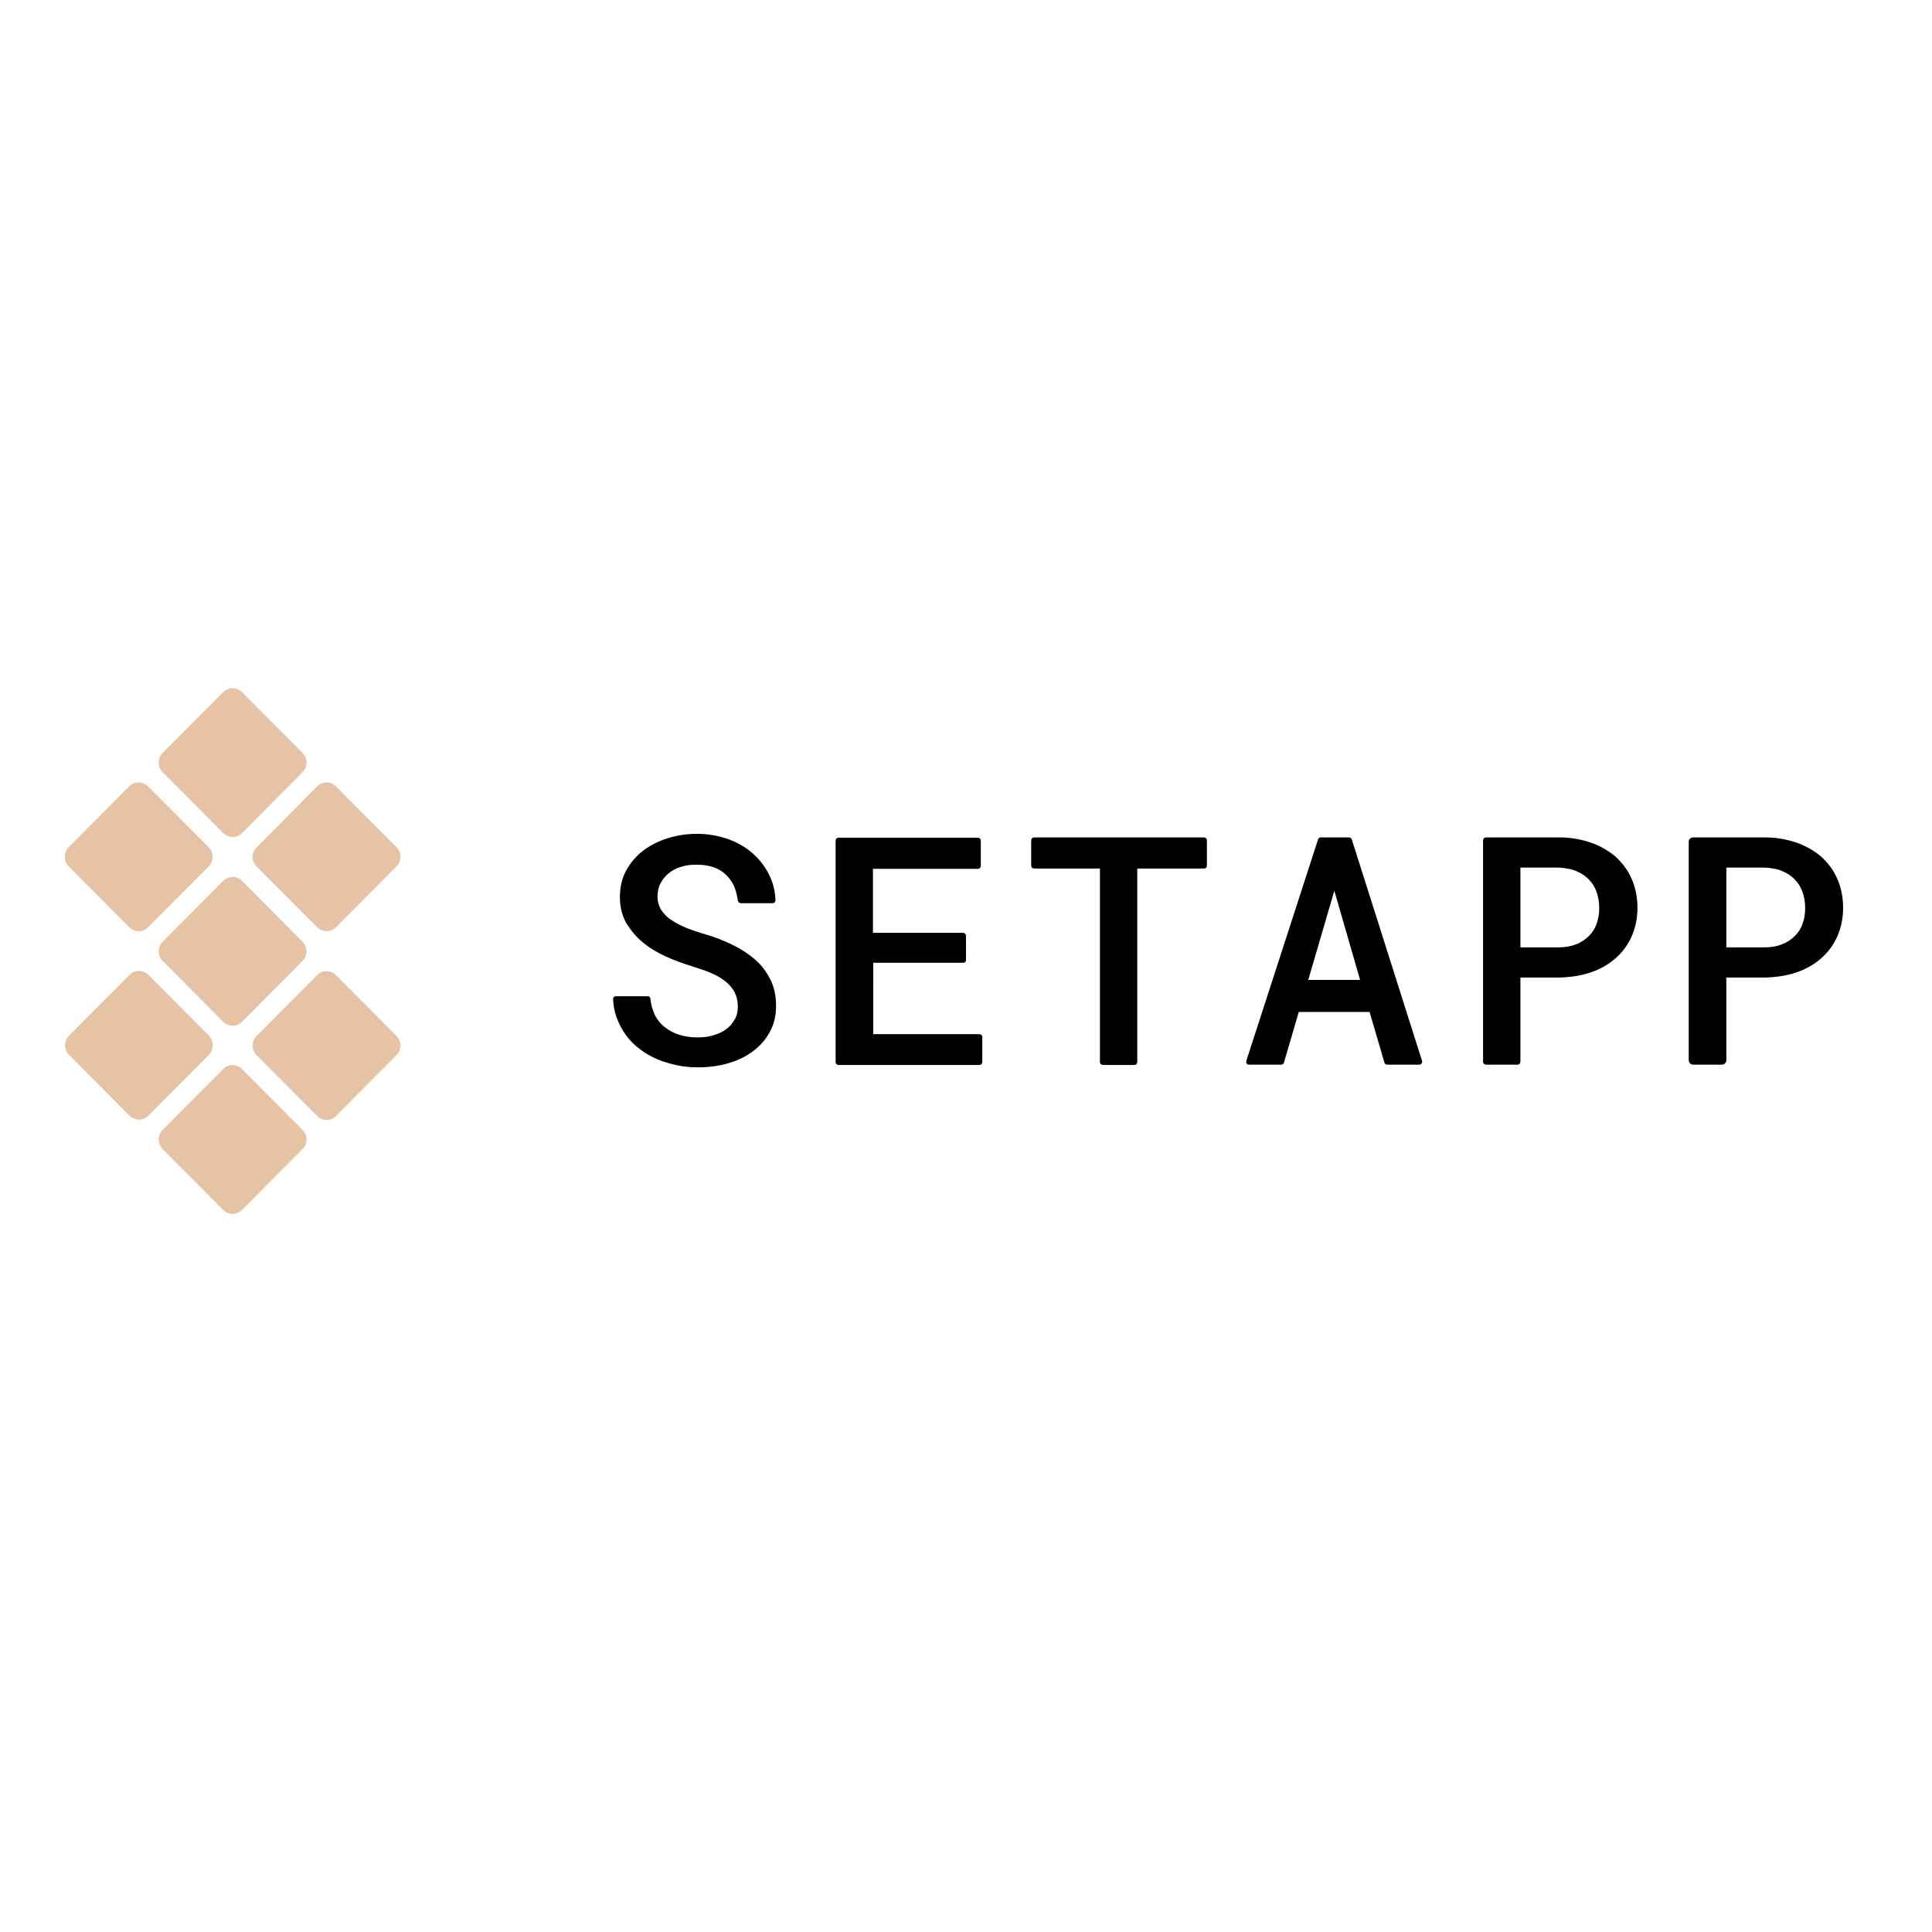
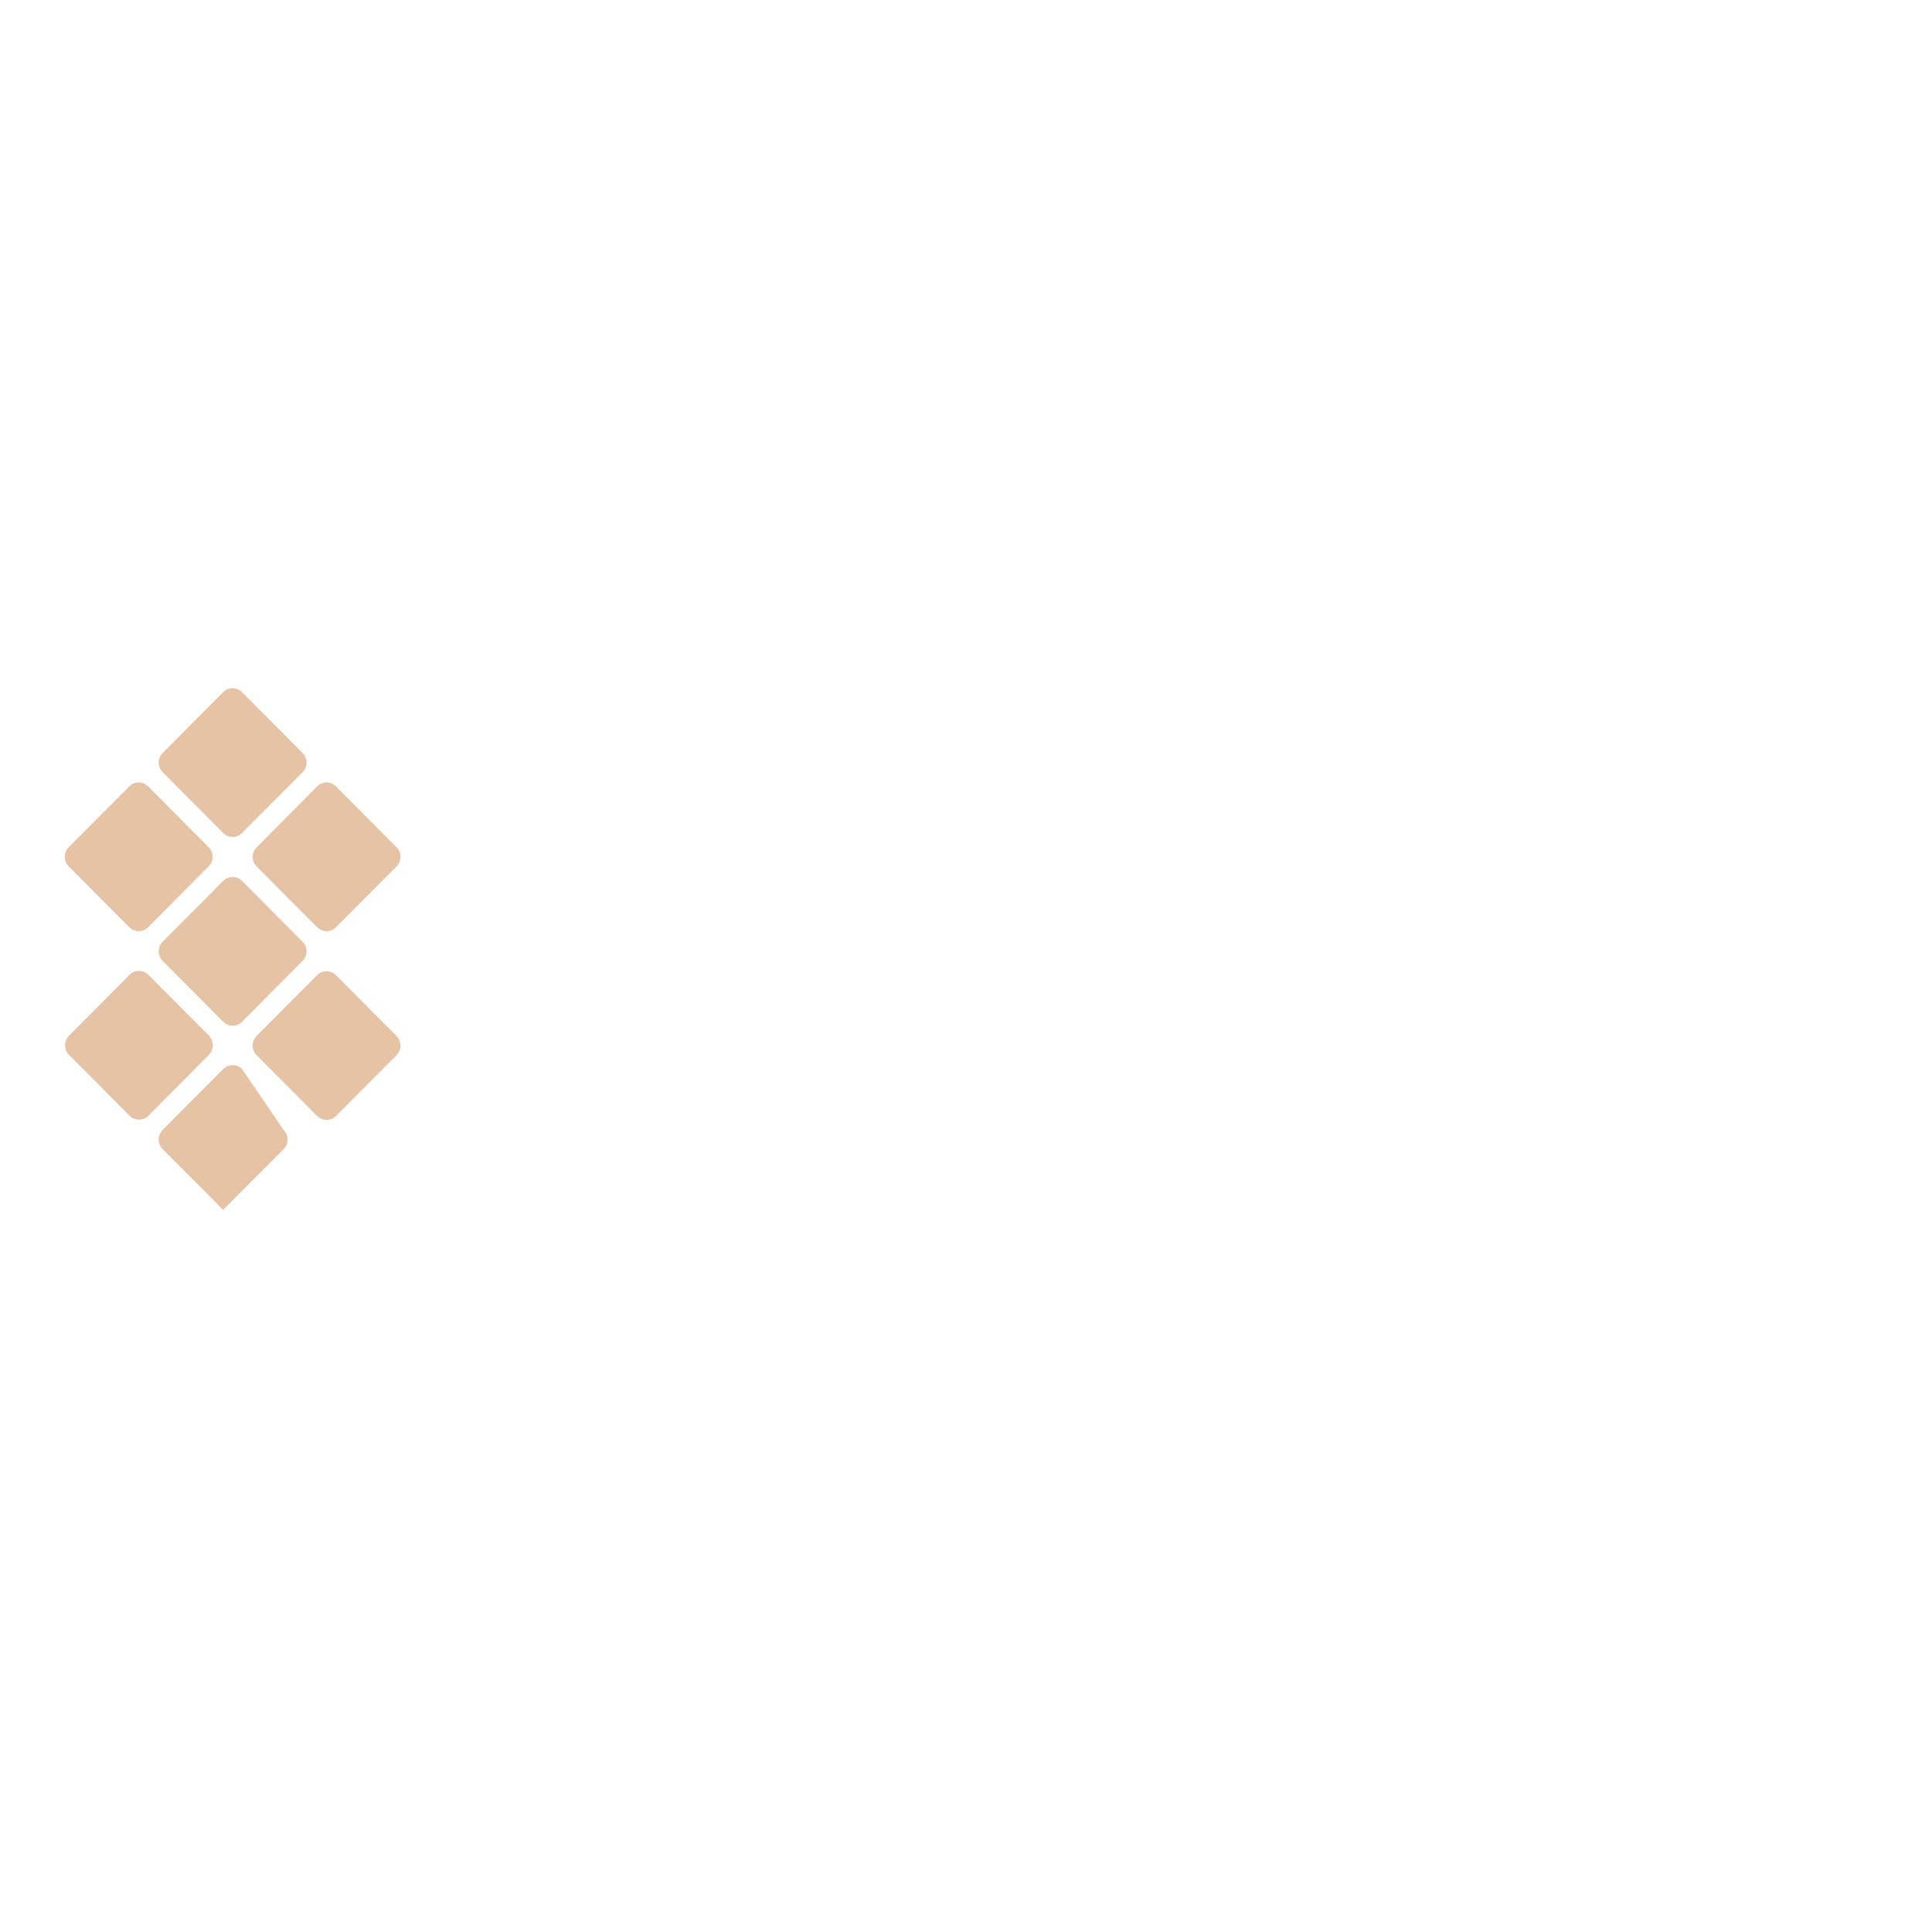
<svg xmlns="http://www.w3.org/2000/svg" version="1.1" id="layer" x="0px" y="0px" viewBox="0 0 652 652" style="enable-background:new 0 0 652 652;" xml:space="preserve">
  <style type="text/css">
	.st0{fill:#E6C3A5;}
</style>
  <g>
    <g>
-       <path class="st0" d="M86.6,292.4l20.4,20.5c1.8,1.8,4.7,1.8,6.4,0l20.4-20.5c1.8-1.8,1.8-4.7,0-6.5l-20.4-20.5    c-1.8-1.8-4.7-1.8-6.4,0L86.6,286C84.8,287.7,84.8,290.6,86.6,292.4 M75.3,281.1c1.8,1.8,4.7,1.8,6.4,0l20.4-20.5    c1.8-1.8,1.8-4.7,0-6.5l-20.4-20.5c-1.8-1.8-4.7-1.8-6.4,0l-20.4,20.5c-1.8,1.8-1.8,4.7,0,6.5L75.3,281.1z M75.3,297.3l-20.4,20.5    c-1.8,1.8-1.8,4.7,0,6.5l20.4,20.5c1.8,1.8,4.7,1.8,6.4,0l20.4-20.5c1.8-1.8,1.8-4.7,0-6.5l-20.4-20.5    C80,295.5,77.1,295.5,75.3,297.3 M43.6,312.9c1.8,1.8,4.7,1.8,6.4,0l20.4-20.5c1.8-1.8,1.8-4.7,0-6.5l-20.4-20.5    c-1.8-1.8-4.7-1.8-6.4,0l-20.4,20.5c-1.8,1.8-1.8,4.7,0,6.5L43.6,312.9z M113.4,329.1c-1.8-1.8-4.7-1.8-6.4,0l-20.4,20.5    c-1.8,1.8-1.8,4.7,0,6.5l20.4,20.5c1.8,1.8,4.7,1.8,6.4,0l20.4-20.5c1.8-1.8,1.8-4.7,0-6.5L113.4,329.1z M81.7,360.8    c-1.8-1.8-4.7-1.8-6.4,0l-20.4,20.5c-1.8,1.8-1.8,4.7,0,6.5l20.4,20.5c1.8,1.8,4.7,1.8,6.4,0l20.4-20.5c1.8-1.8,1.8-4.7,0-6.5    L81.7,360.8z M70.5,349.5l-20.4-20.5c-1.8-1.8-4.7-1.8-6.4,0l-20.4,20.5c-1.8,1.8-1.8,4.7,0,6.5l20.4,20.5c1.8,1.8,4.7,1.8,6.4,0    L70.5,356C72.2,354.2,72.2,351.3,70.5,349.5" />
+       <path class="st0" d="M86.6,292.4l20.4,20.5c1.8,1.8,4.7,1.8,6.4,0l20.4-20.5c1.8-1.8,1.8-4.7,0-6.5l-20.4-20.5    c-1.8-1.8-4.7-1.8-6.4,0L86.6,286C84.8,287.7,84.8,290.6,86.6,292.4 M75.3,281.1c1.8,1.8,4.7,1.8,6.4,0l20.4-20.5    c1.8-1.8,1.8-4.7,0-6.5l-20.4-20.5c-1.8-1.8-4.7-1.8-6.4,0l-20.4,20.5c-1.8,1.8-1.8,4.7,0,6.5L75.3,281.1z M75.3,297.3l-20.4,20.5    c-1.8,1.8-1.8,4.7,0,6.5l20.4,20.5c1.8,1.8,4.7,1.8,6.4,0l20.4-20.5c1.8-1.8,1.8-4.7,0-6.5l-20.4-20.5    C80,295.5,77.1,295.5,75.3,297.3 M43.6,312.9c1.8,1.8,4.7,1.8,6.4,0l20.4-20.5c1.8-1.8,1.8-4.7,0-6.5l-20.4-20.5    c-1.8-1.8-4.7-1.8-6.4,0l-20.4,20.5c-1.8,1.8-1.8,4.7,0,6.5L43.6,312.9z M113.4,329.1c-1.8-1.8-4.7-1.8-6.4,0l-20.4,20.5    c-1.8,1.8-1.8,4.7,0,6.5l20.4,20.5c1.8,1.8,4.7,1.8,6.4,0l20.4-20.5c1.8-1.8,1.8-4.7,0-6.5L113.4,329.1z M81.7,360.8    c-1.8-1.8-4.7-1.8-6.4,0l-20.4,20.5c-1.8,1.8-1.8,4.7,0,6.5l20.4,20.5l20.4-20.5c1.8-1.8,1.8-4.7,0-6.5    L81.7,360.8z M70.5,349.5l-20.4-20.5c-1.8-1.8-4.7-1.8-6.4,0l-20.4,20.5c-1.8,1.8-1.8,4.7,0,6.5l20.4,20.5c1.8,1.8,4.7,1.8,6.4,0    L70.5,356C72.2,354.2,72.2,351.3,70.5,349.5" />
    </g>
-     <path d="M249,339.6c0-1.8-0.4-3.4-1.1-4.8c-0.8-1.4-1.8-2.6-3.2-3.7c-1.4-1.1-3-2-4.9-2.8c-1.9-0.8-4-1.5-6.2-2.2   c-3-0.9-6-2-8.9-3.3c-2.9-1.3-5.5-2.9-7.8-4.8c-2.3-1.9-4.1-4.1-5.6-6.6c-1.4-2.5-2.1-5.4-2.1-8.7c0-3.3,0.7-6.3,2.1-8.9   c1.4-2.6,3.3-4.8,5.7-6.7c2.4-1.8,5.1-3.2,8.3-4.2c3.1-1,6.4-1.5,9.9-1.5c3.7,0,7.1,0.6,10.3,1.7c3.2,1.1,6,2.7,8.4,4.8   c2.4,2.1,4.3,4.5,5.7,7.4c1.3,2.6,2,5.4,2.1,8.5c0,0.6-0.4,1-1,1h-10.7c-0.5,0-0.9-0.4-1-0.9c-0.2-1.6-0.6-3.1-1.1-4.4   c-0.6-1.6-1.6-3-2.7-4.1c-1.2-1.2-2.6-2.1-4.3-2.7c-1.7-0.6-3.6-0.9-5.8-0.9c-1.9,0-3.6,0.2-5.2,0.7c-1.6,0.5-3,1.2-4.2,2.2   c-1.2,0.9-2.1,2.1-2.8,3.4c-0.7,1.3-1,2.8-1,4.5c0,1.8,0.5,3.3,1.4,4.7c0.9,1.3,2.1,2.5,3.6,3.4c1.5,1,3.2,1.8,5.1,2.6   c1.9,0.7,3.9,1.4,6,2c3.2,0.9,6.2,2.1,9.1,3.5c2.9,1.4,5.5,3.1,7.7,5c2.2,1.9,3.9,4.2,5.2,6.8c1.3,2.6,1.9,5.5,1.9,8.8   c0,3.4-0.7,6.4-2.2,9c-1.4,2.6-3.4,4.8-5.8,6.5c-2.4,1.8-5.2,3.1-8.4,4c-3.2,0.9-6.5,1.3-10,1.3c-2.3,0-4.7-0.2-7-0.7   c-2.3-0.5-4.5-1.1-6.6-2c-2.1-0.9-4.1-2-5.9-3.4c-1.8-1.3-3.4-2.9-4.7-4.7c-1.3-1.8-2.4-3.8-3.2-6c-0.7-1.9-1.1-4-1.2-6.2   c0-0.6,0.4-1,1-1h10.7c0.5,0,0.9,0.4,0.9,0.9c0.2,2,0.7,3.7,1.4,5.2c0.8,1.7,2,3.2,3.4,4.3c1.4,1.1,3,2,4.9,2.6   c1.9,0.6,3.9,0.9,6.2,0.9c1.9,0,3.7-0.2,5.3-0.7c1.6-0.5,3.1-1.1,4.3-2c1.2-0.9,2.2-2,2.9-3.3C248.7,342.8,249,341.3,249,339.6   L249,339.6z M325.1,324.9h-30.4V349h35.8c0.5,0,1,0.4,1,1v8.4c0,0.5-0.4,1-1,1H283c-0.5,0-1-0.4-1-1v-74.7c0-0.5,0.4-1,1-1H330   c0.5,0,1,0.4,1,1v8.5c0,0.5-0.4,1-1,1h-35.4v21.6h30.4c0.5,0,1,0.4,1,1v8.3C326,324.5,325.6,324.9,325.1,324.9L325.1,324.9z    M406.3,293.1h-22.5v65.3c0,0.5-0.4,1-1,1h-10.6c-0.5,0-1-0.4-1-1v-65.3H349c-0.5,0-1-0.4-1-1v-8.5c0-0.5,0.4-1,1-1h57.3   c0.5,0,1,0.4,1,1v8.5C407.3,292.7,406.9,293.1,406.3,293.1L406.3,293.1z M462.2,341.5h-23.9l-5,17.1c-0.1,0.4-0.5,0.7-0.9,0.7   h-10.9c-0.7,0-1.1-0.6-0.9-1.3l24.2-74.7c0.1-0.4,0.5-0.7,0.9-0.7h9.6c0.4,0,0.8,0.3,0.9,0.7l23.7,74.7c0.2,0.6-0.3,1.3-0.9,1.3   h-10.9c-0.4,0-0.8-0.3-0.9-0.7L462.2,341.5z M441.5,330.7h17.5l-8.7-30.1L441.5,330.7z M513.1,329.9v28.4c0,0.5-0.4,1-1,1h-10.6   c-0.5,0-1-0.4-1-1v-74.7c0-0.5,0.4-1,1-1h24.6c3.8,0,7.3,0.6,10.6,1.7c3.2,1.1,6,2.7,8.4,4.7c2.3,2.1,4.2,4.5,5.5,7.5   c1.3,2.9,2,6.2,2,9.9c0,3.6-0.7,6.8-2,9.7c-1.3,2.9-3.1,5.3-5.5,7.4c-2.3,2-5.1,3.6-8.4,4.7c-3.2,1.1-6.8,1.6-10.6,1.7H513.1z    M513.1,319.7h13c2.1,0,4-0.3,5.7-1c1.7-0.6,3.1-1.6,4.3-2.7c1.2-1.2,2.1-2.5,2.7-4.2c0.6-1.6,0.9-3.4,0.9-5.3c0-2-0.3-3.8-0.9-5.5   c-0.6-1.7-1.5-3.1-2.7-4.3c-1.2-1.2-2.6-2.1-4.3-2.8c-1.7-0.7-3.6-1-5.7-1.1h-13V319.7z M582.6,329.9v27.9c0,0.8-0.7,1.5-1.5,1.5   h-9.7c-0.8,0-1.5-0.7-1.5-1.5v-73.7c0-0.8,0.6-1.5,1.5-1.5h24.1c3.8,0,7.3,0.6,10.6,1.7c3.2,1.1,6,2.7,8.4,4.7   c2.3,2.1,4.2,4.5,5.5,7.5c1.3,2.9,2,6.2,2,9.9c0,3.6-0.7,6.8-2,9.7c-1.3,2.9-3.1,5.3-5.5,7.4c-2.3,2-5.1,3.6-8.4,4.7   c-3.2,1.1-6.8,1.6-10.6,1.7H582.6z M582.6,319.7h13c2.1,0,4-0.3,5.7-1c1.7-0.6,3.1-1.6,4.3-2.7c1.2-1.2,2.1-2.5,2.7-4.2   c0.6-1.6,0.9-3.4,0.9-5.3c0-2-0.3-3.8-0.9-5.5c-0.6-1.7-1.5-3.1-2.7-4.3c-1.2-1.2-2.6-2.1-4.3-2.8c-1.7-0.7-3.6-1-5.7-1.1h-13   V319.7z" />
  </g>
</svg>